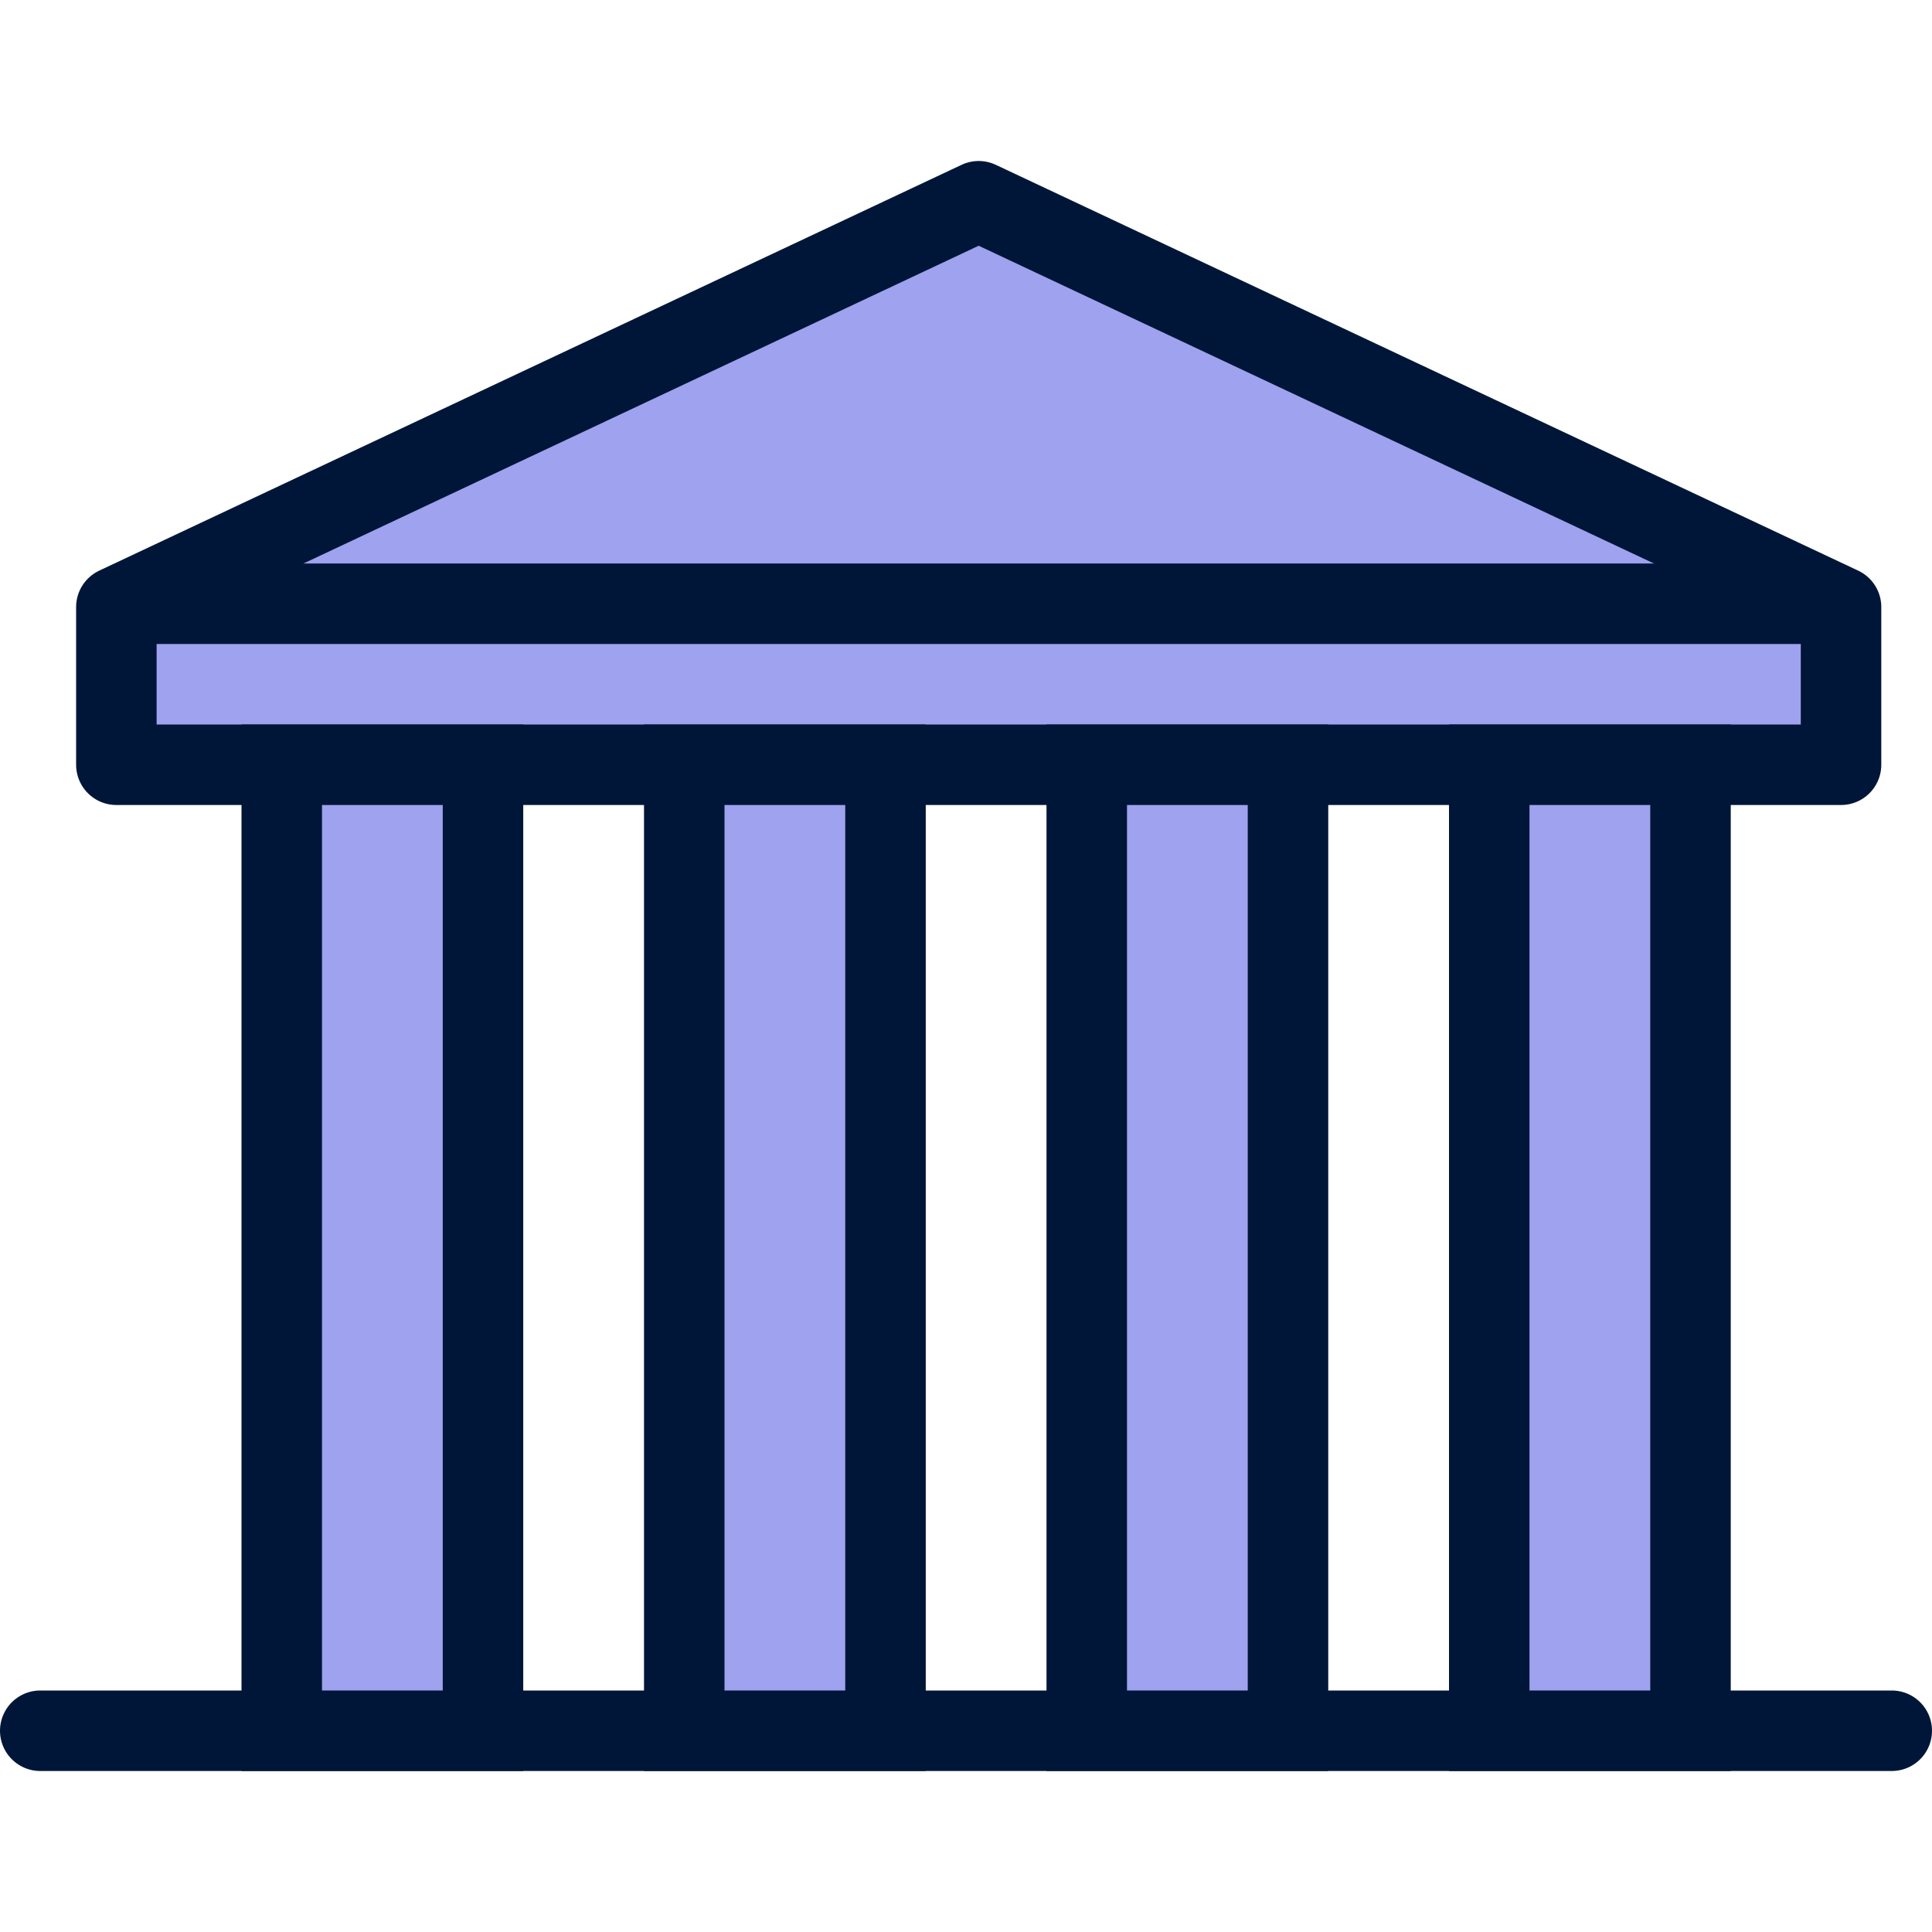
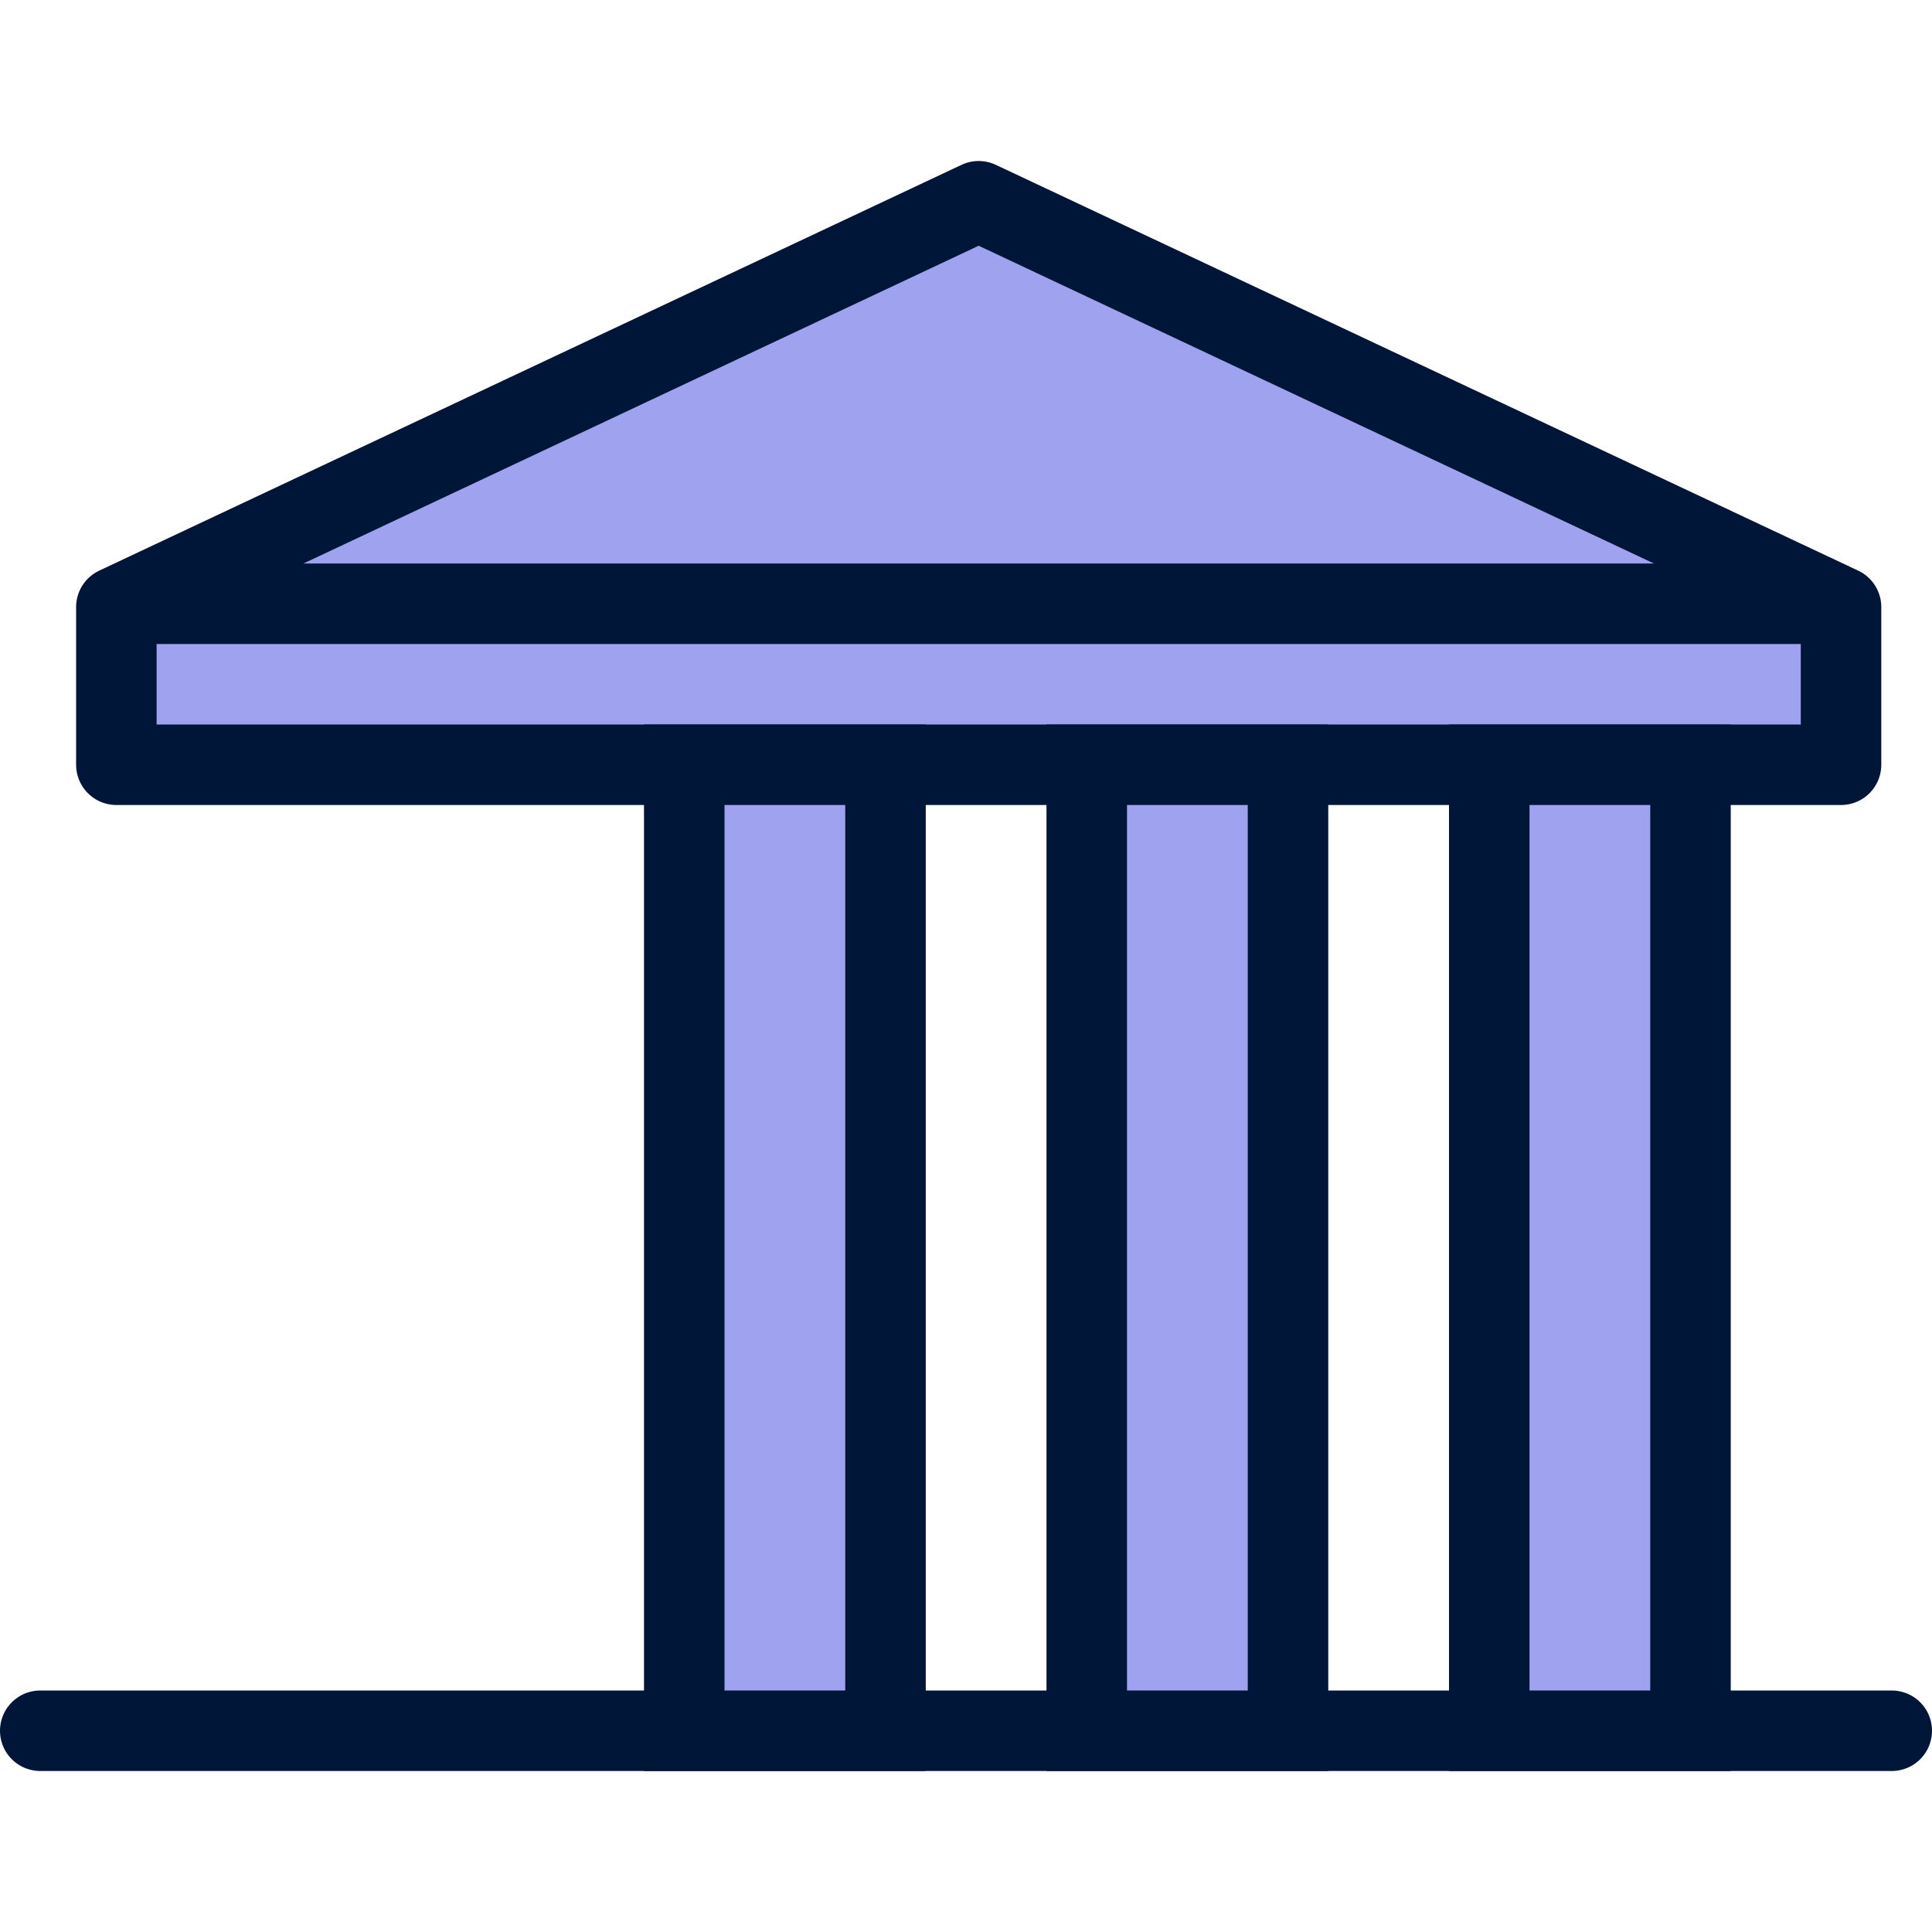
<svg xmlns="http://www.w3.org/2000/svg" width="48" height="48" viewBox="0 0 48 48" fill="none">
-   <path d="M24.315 5L2.891 15.082V19H45.74V15.082L24.315 5Z" fill="#9FA2EE" stroke="#001638" stroke-width="2" stroke-linecap="round" stroke-linejoin="round" />
+   <path d="M24.315 5L2.891 15.082V19H45.74V15.082L24.315 5" fill="#9FA2EE" stroke="#001638" stroke-width="2" stroke-linecap="round" stroke-linejoin="round" />
  <path d="M1 43H47" stroke="#001638" stroke-width="2" stroke-linecap="round" stroke-linejoin="round" />
  <path d="M3 15H45.5" stroke="#001638" stroke-width="2" />
-   <rect x="7" y="19" width="5" height="24" fill="#9FA2EE" stroke="#001638" stroke-width="2" />
  <rect x="17" y="19" width="5" height="24" fill="#9FA2EE" stroke="#001638" stroke-width="2" />
  <rect x="27" y="19" width="5" height="24" fill="#9FA2EE" stroke="#001638" stroke-width="2" />
  <rect x="37" y="19" width="5" height="24" fill="#9FA2EE" stroke="#001638" stroke-width="2" />
</svg>